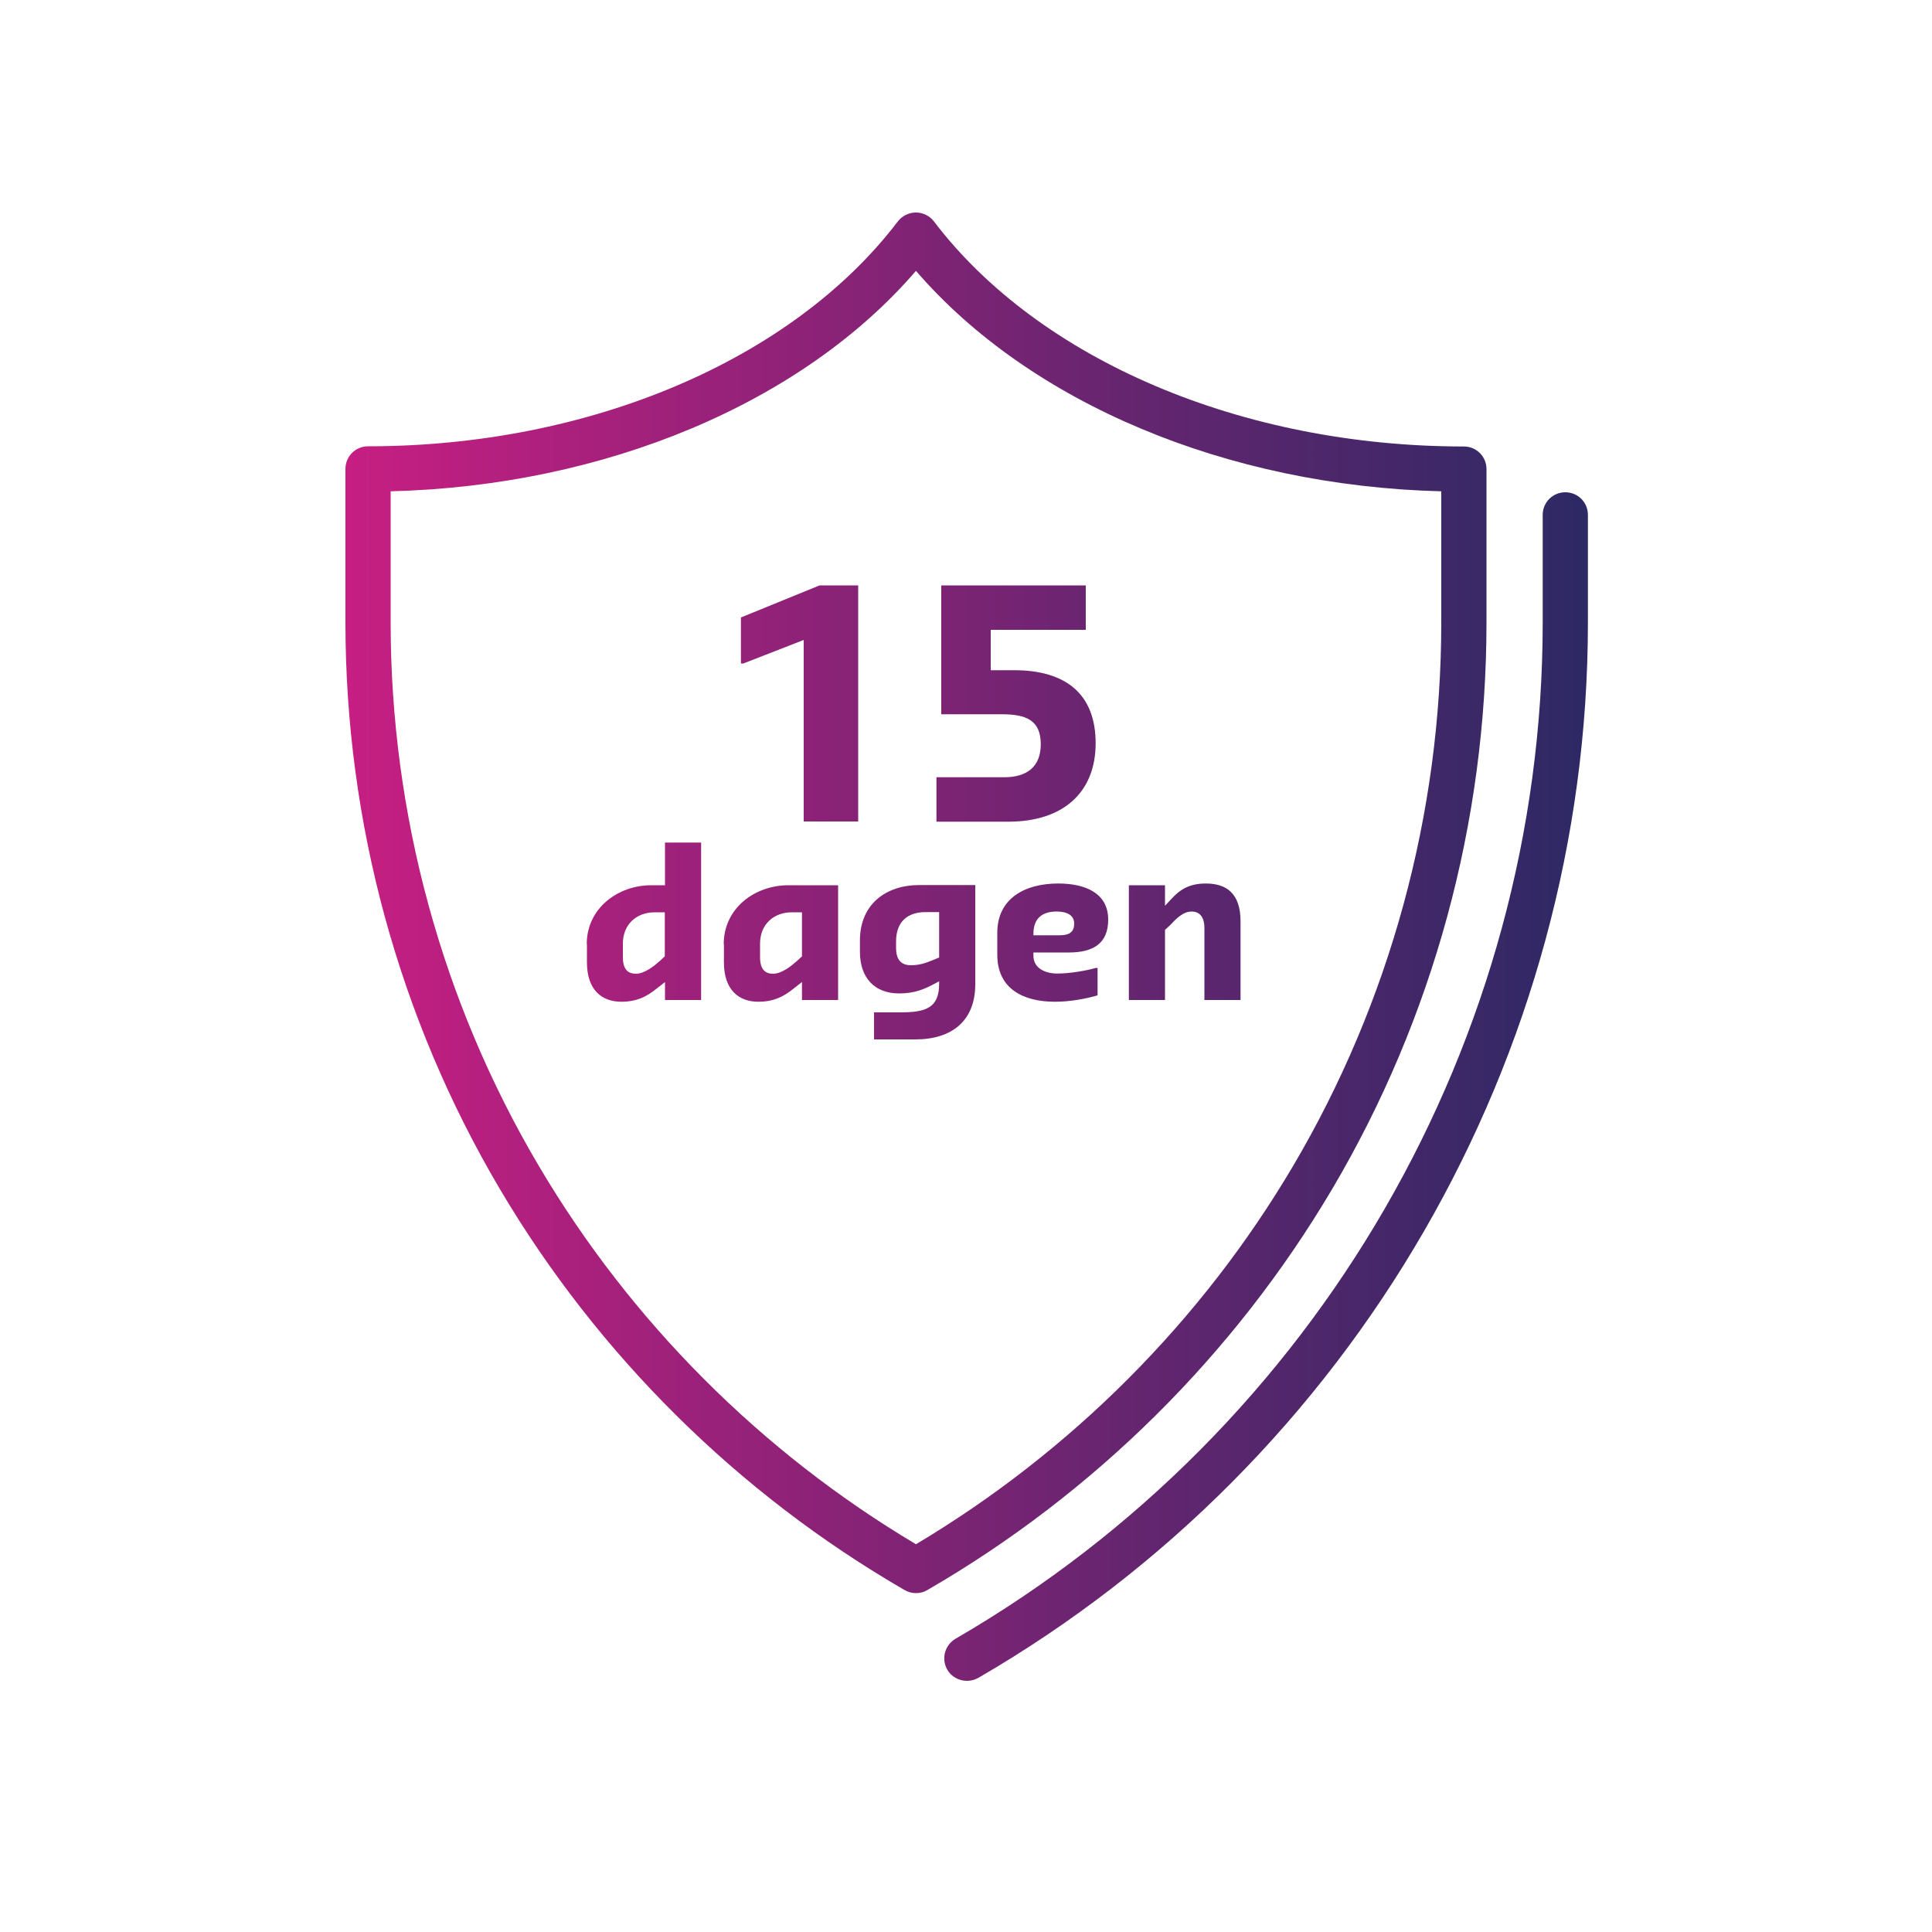
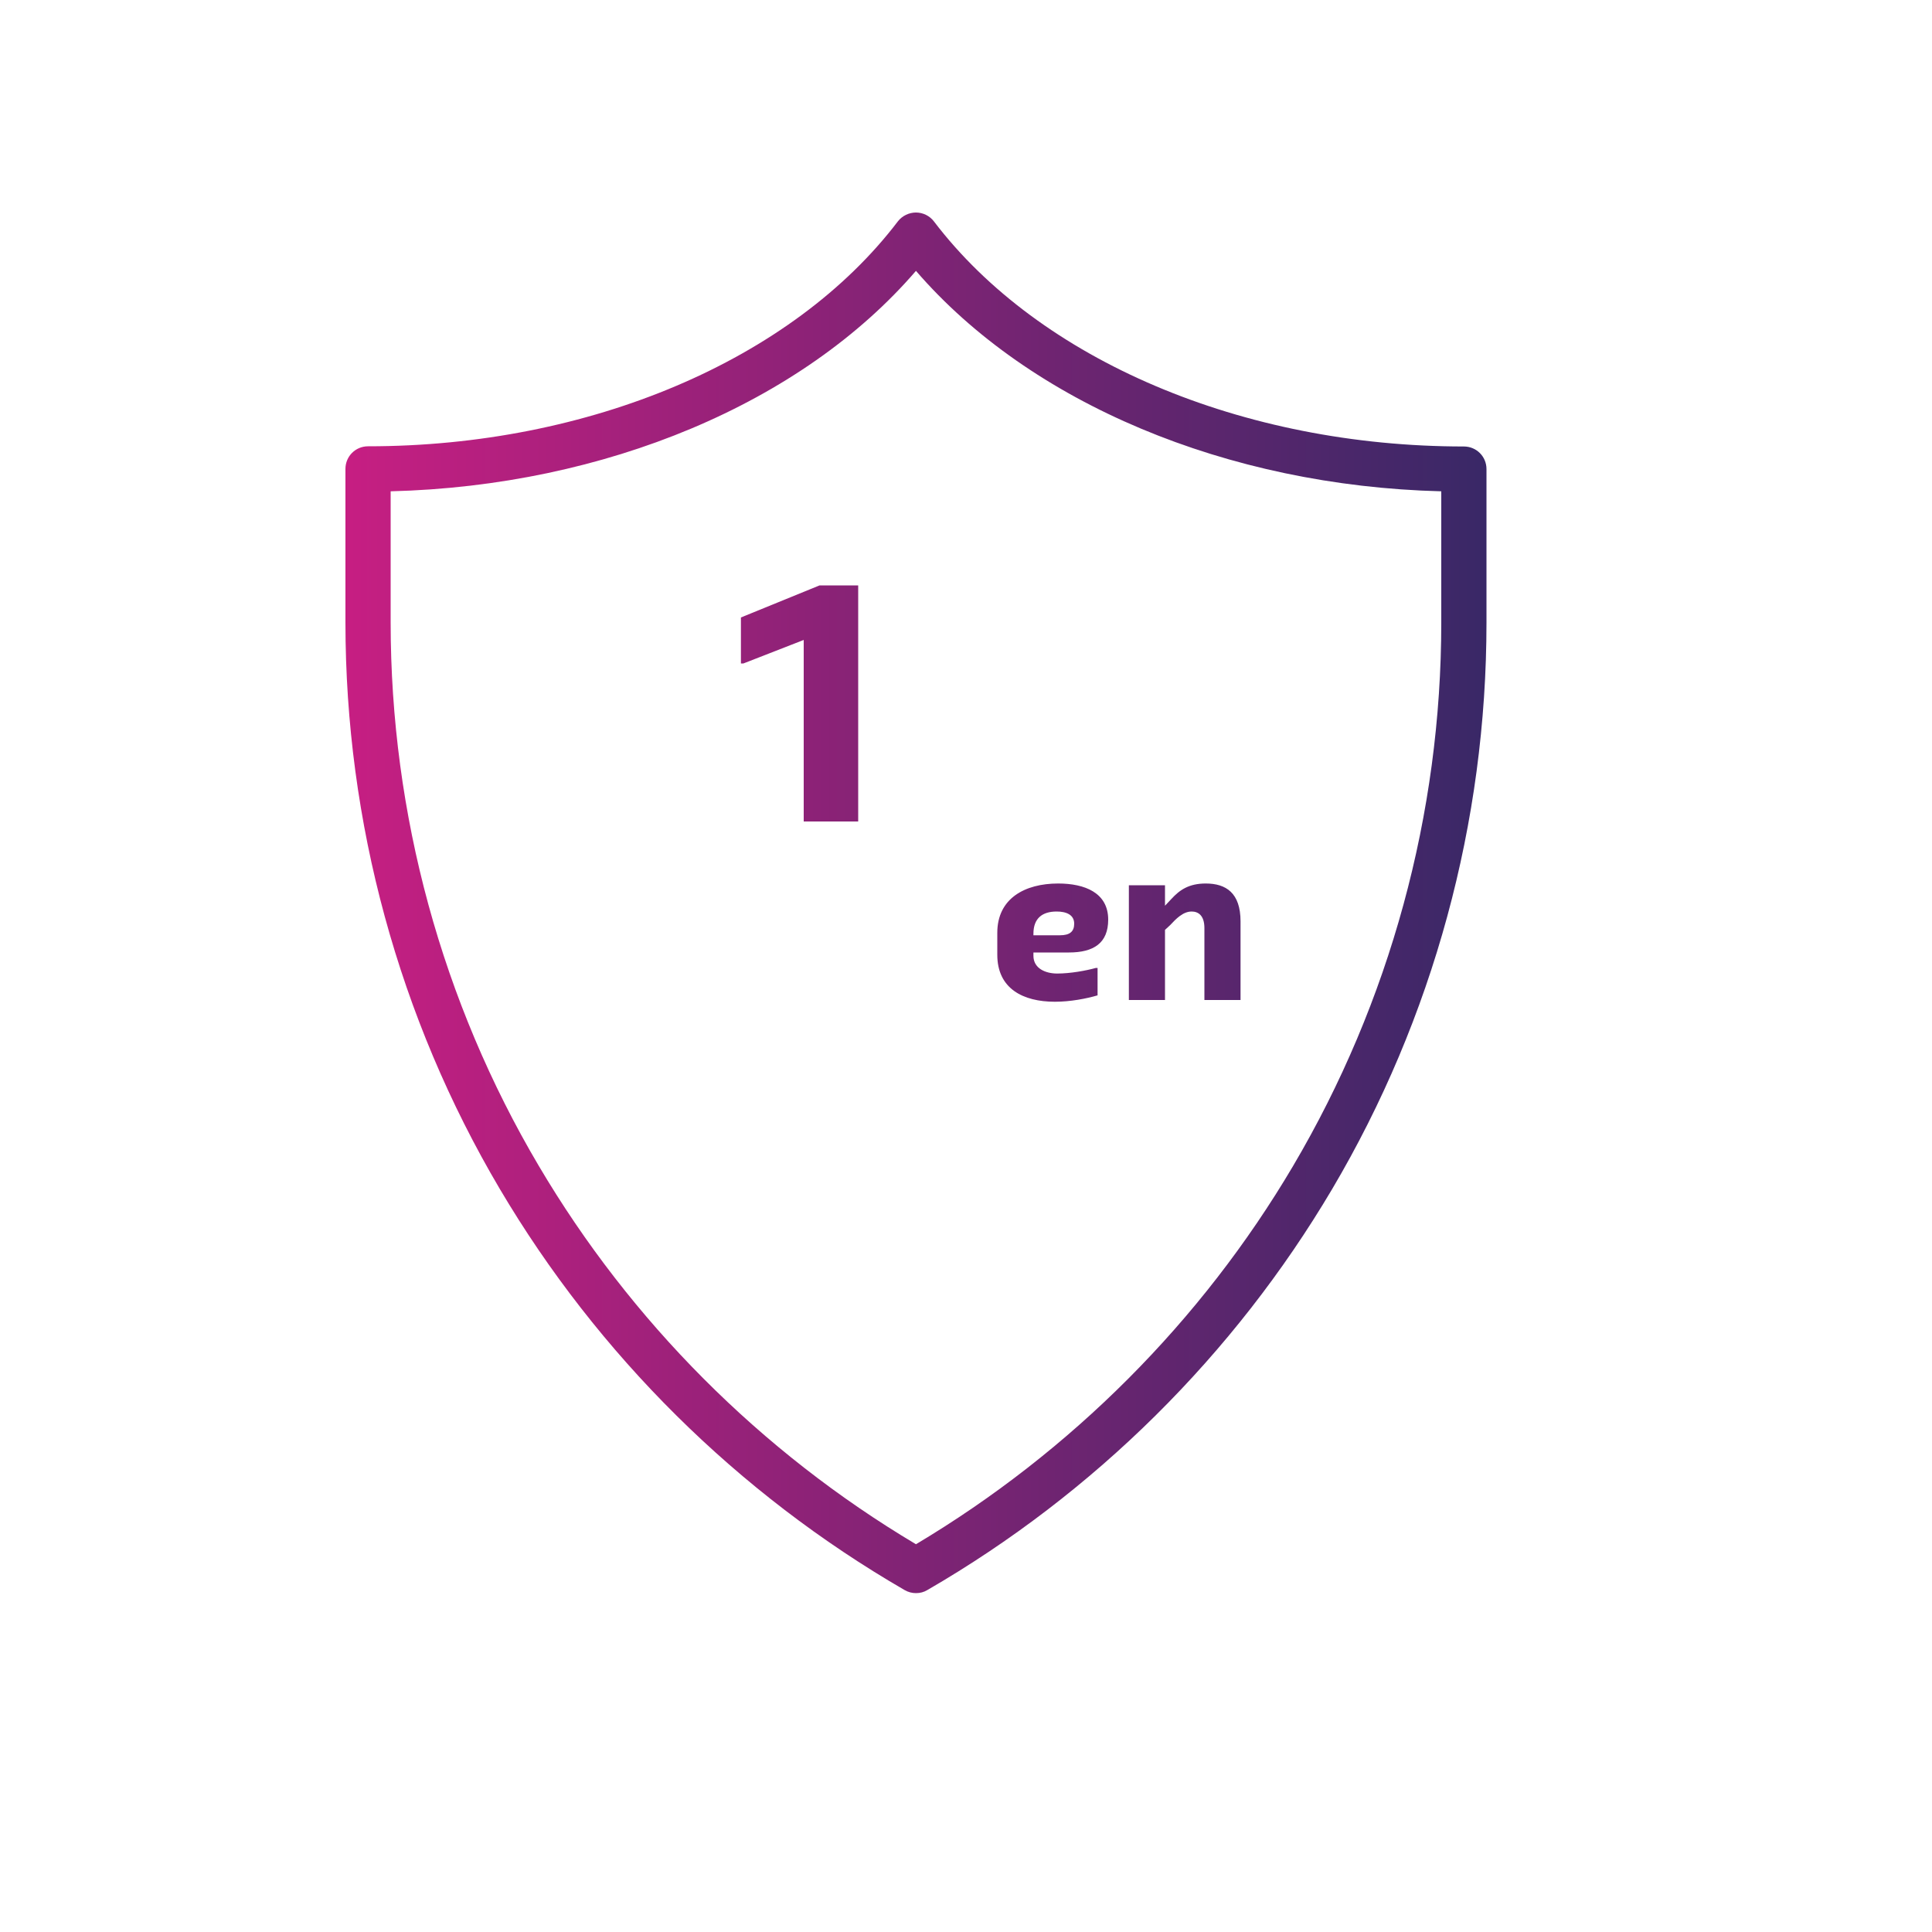
<svg xmlns="http://www.w3.org/2000/svg" version="1.1" id="Laag_1" x="0px" y="0px" viewBox="0 0 100 100" style="enable-background:new 0 0 100 100;" xml:space="preserve">
  <style type="text/css">
	.st0{fill:url(#SVGID_1_);}
	.st1{fill:url(#SVGID_00000117634770062505645400000000156608614908328627_);}
	.st2{fill:url(#SVGID_00000152976603441955793860000001395025743750360460_);}
	.st3{fill:url(#SVGID_00000120542891258542388280000004021700980435943609_);}
	.st4{fill:url(#SVGID_00000044875811552170102250000013695257083789763715_);}
	.st5{fill:url(#SVGID_00000031898521003995957690000012123272964834995643_);}
	.st6{fill:url(#SVGID_00000080888697258979179830000010385706042630212485_);}
	.st7{fill:url(#SVGID_00000111875620003445691320000011379631021543235488_);}
	.st8{fill:url(#SVGID_00000030450053863703157550000016483394927770742454_);}
</style>
  <g>
    <g>
      <g>
        <g>
          <g>
            <linearGradient id="SVGID_1_" gradientUnits="userSpaceOnUse" x1="15.97" y1="56.237" x2="82.804" y2="56.237">
              <stop offset="0" style="stop-color:#CB1E83" />
              <stop offset="1" style="stop-color:#2B2964" />
            </linearGradient>
-             <path class="st0" d="M50.04,87c-0.4,0-0.8-0.21-1.01-0.58c-0.32-0.56-0.13-1.27,0.43-1.6C68.2,73.96,79.85,53.81,79.85,32.23       v-5.58c0-0.65,0.52-1.17,1.17-1.17c0.65,0,1.17,0.52,1.17,1.17v5.58c0,22.42-12.09,43.34-31.56,54.62       C50.45,86.95,50.24,87,50.04,87z" />
          </g>
        </g>
        <g>
          <linearGradient id="SVGID_00000109017417685282502910000007813976150148242071_" gradientUnits="userSpaceOnUse" x1="15.97" y1="46.73" x2="82.804" y2="46.73">
            <stop offset="0" style="stop-color:#CB1E83" />
            <stop offset="1" style="stop-color:#2B2964" />
          </linearGradient>
          <path style="fill:url(#SVGID_00000109017417685282502910000007813976150148242071_);" d="M47.41,82.46      c-0.2,0-0.4-0.05-0.59-0.16c-8.64-5-15.88-12.18-20.95-20.76c-5.23-8.85-7.99-18.99-7.99-29.32v-7.95      c0-0.65,0.52-1.17,1.17-1.17c11.45,0,21.96-4.46,27.43-11.65C46.7,11.17,47.05,11,47.41,11s0.71,0.17,0.93,0.46      c5.47,7.19,15.98,11.65,27.43,11.65c0.65,0,1.17,0.52,1.17,1.17v7.95c0,10.33-2.76,20.47-7.99,29.32      C63.88,70.12,56.64,77.3,48,82.3C47.82,82.41,47.62,82.46,47.41,82.46z M20.22,25.43v6.79c0,9.91,2.65,19.64,7.67,28.13      c4.75,8.04,11.49,14.8,19.52,19.58c8.03-4.79,14.78-11.55,19.52-19.58c5.01-8.49,7.67-18.22,7.67-28.13v-6.79      c-11.1-0.28-21.29-4.57-27.19-11.41C41.52,20.86,31.33,25.15,20.22,25.43z" />
        </g>
      </g>
    </g>
  </g>
  <g>
    <linearGradient id="SVGID_00000170986339939402059240000010553003022961776063_" gradientUnits="userSpaceOnUse" x1="15.97" y1="36.413" x2="82.804" y2="36.413">
      <stop offset="0" style="stop-color:#CB1E83" />
      <stop offset="1" style="stop-color:#2B2964" />
    </linearGradient>
    <path style="fill:url(#SVGID_00000170986339939402059240000010553003022961776063_);" d="M41.61,33.12l-3.13,1.22h-0.13v-2.38   l4.07-1.66h2v12.22h-2.82V33.12z" />
    <linearGradient id="SVGID_00000053542258979683218610000016118640308009096375_" gradientUnits="userSpaceOnUse" x1="15.97" y1="36.413" x2="82.804" y2="36.413">
      <stop offset="0" style="stop-color:#CB1E83" />
      <stop offset="1" style="stop-color:#2B2964" />
    </linearGradient>
-     <path style="fill:url(#SVGID_00000053542258979683218610000016118640308009096375_);" d="M48.46,40.23h3.52   c1.17,0,1.89-0.54,1.89-1.71c0-1.25-0.77-1.55-2.02-1.55h-3.13V30.3h7.48v2.3h-4.92v2.09h1.21c2.72,0,4.22,1.27,4.22,3.78   c0,2.57-1.71,4.06-4.51,4.06h-3.73V40.23z" />
    <linearGradient id="SVGID_00000065042126865142606920000012371405276712823439_" gradientUnits="userSpaceOnUse" x1="15.97" y1="47.728" x2="82.804" y2="47.728">
      <stop offset="0" style="stop-color:#CB1E83" />
      <stop offset="1" style="stop-color:#2B2964" />
    </linearGradient>
-     <path style="fill:url(#SVGID_00000065042126865142606920000012371405276712823439_);" d="M30.37,48.87c0-1.87,1.62-3.05,3.34-3.05   h0.71v-2.21h1.87v8.15h-1.87v-0.93l-0.46,0.36c-0.49,0.39-1,0.66-1.8,0.66c-1,0-1.78-0.6-1.78-2.04V48.87z M34.41,49.5v-2.28h-0.52   c-0.96,0-1.65,0.64-1.65,1.62v0.7c0,0.68,0.3,0.86,0.68,0.86c0.45,0,0.96-0.42,1.23-0.66L34.41,49.5z" />
    <linearGradient id="SVGID_00000085235235902917762510000000728766489123177623_" gradientUnits="userSpaceOnUse" x1="15.97" y1="48.831" x2="82.804" y2="48.831">
      <stop offset="0" style="stop-color:#CB1E83" />
      <stop offset="1" style="stop-color:#2B2964" />
    </linearGradient>
-     <path style="fill:url(#SVGID_00000085235235902917762510000000728766489123177623_);" d="M37.46,48.87c0-1.87,1.62-3.05,3.34-3.05   h2.58v5.94h-1.87v-0.93l-0.46,0.36c-0.49,0.39-1,0.66-1.8,0.66c-1,0-1.78-0.6-1.78-2.04V48.87z M41.51,49.5v-2.28h-0.52   c-0.96,0-1.65,0.64-1.65,1.62v0.7c0,0.68,0.3,0.86,0.68,0.86c0.45,0,0.96-0.42,1.23-0.66L41.51,49.5z" />
    <linearGradient id="SVGID_00000075146690105467090890000000086027845608459689_" gradientUnits="userSpaceOnUse" x1="15.97" y1="49.809" x2="82.804" y2="49.809">
      <stop offset="0" style="stop-color:#CB1E83" />
      <stop offset="1" style="stop-color:#2B2964" />
    </linearGradient>
-     <path style="fill:url(#SVGID_00000075146690105467090890000000086027845608459689_);" d="M46.59,52.4c1.34,0,2.02-0.23,2.02-1.49   v-0.12l-0.24,0.13c-0.53,0.28-1.03,0.5-1.83,0.5c-1.24,0-2.03-0.77-2.03-2.16v-0.58c0-1.87,1.33-2.87,3.08-2.87h2.89v5.13   c0,1.9-1.21,2.86-3.11,2.86h-2.13v-1.4H46.59z M48.61,49.56v-2.35h-0.7c-0.96,0-1.53,0.52-1.53,1.52v0.33c0,0.61,0.26,0.9,0.77,0.9   c0.49,0,0.83-0.14,1.17-0.28L48.61,49.56z" />
    <linearGradient id="SVGID_00000103952994072059117260000001524839640111675825_" gradientUnits="userSpaceOnUse" x1="15.97" y1="48.787" x2="82.804" y2="48.787">
      <stop offset="0" style="stop-color:#CB1E83" />
      <stop offset="1" style="stop-color:#2B2964" />
    </linearGradient>
    <path style="fill:url(#SVGID_00000103952994072059117260000001524839640111675825_);" d="M51.62,48.28c0-1.78,1.43-2.55,3.15-2.55   c1.38,0,2.59,0.48,2.59,1.87c0,1.22-0.76,1.7-2.03,1.7h-1.84v0.17c0,0.66,0.63,0.92,1.23,0.92c0.68,0,1.5-0.15,2-0.29h0.09v1.42   c-0.59,0.17-1.4,0.33-2.21,0.33c-1.65,0-2.98-0.68-2.98-2.43V48.28z M53.49,48.41h1.37c0.52,0,0.74-0.2,0.74-0.6   c0-0.47-0.42-0.63-0.91-0.63c-0.74,0-1.2,0.35-1.2,1.15V48.41z" />
    <linearGradient id="SVGID_00000076581962464466355220000005320599238485661598_" gradientUnits="userSpaceOnUse" x1="15.97" y1="48.744" x2="82.804" y2="48.744">
      <stop offset="0" style="stop-color:#CB1E83" />
      <stop offset="1" style="stop-color:#2B2964" />
    </linearGradient>
    <path style="fill:url(#SVGID_00000076581962464466355220000005320599238485661598_);" d="M58.43,45.82h1.87v1.06l0.33-0.35   c0.43-0.47,0.91-0.8,1.78-0.8c1.05,0,1.8,0.49,1.8,1.96v4.07h-1.87v-3.72c0-0.67-0.33-0.86-0.66-0.86c-0.45,0-0.81,0.38-1.11,0.7   l-0.27,0.25v3.63h-1.87V45.82z" />
  </g>
</svg>